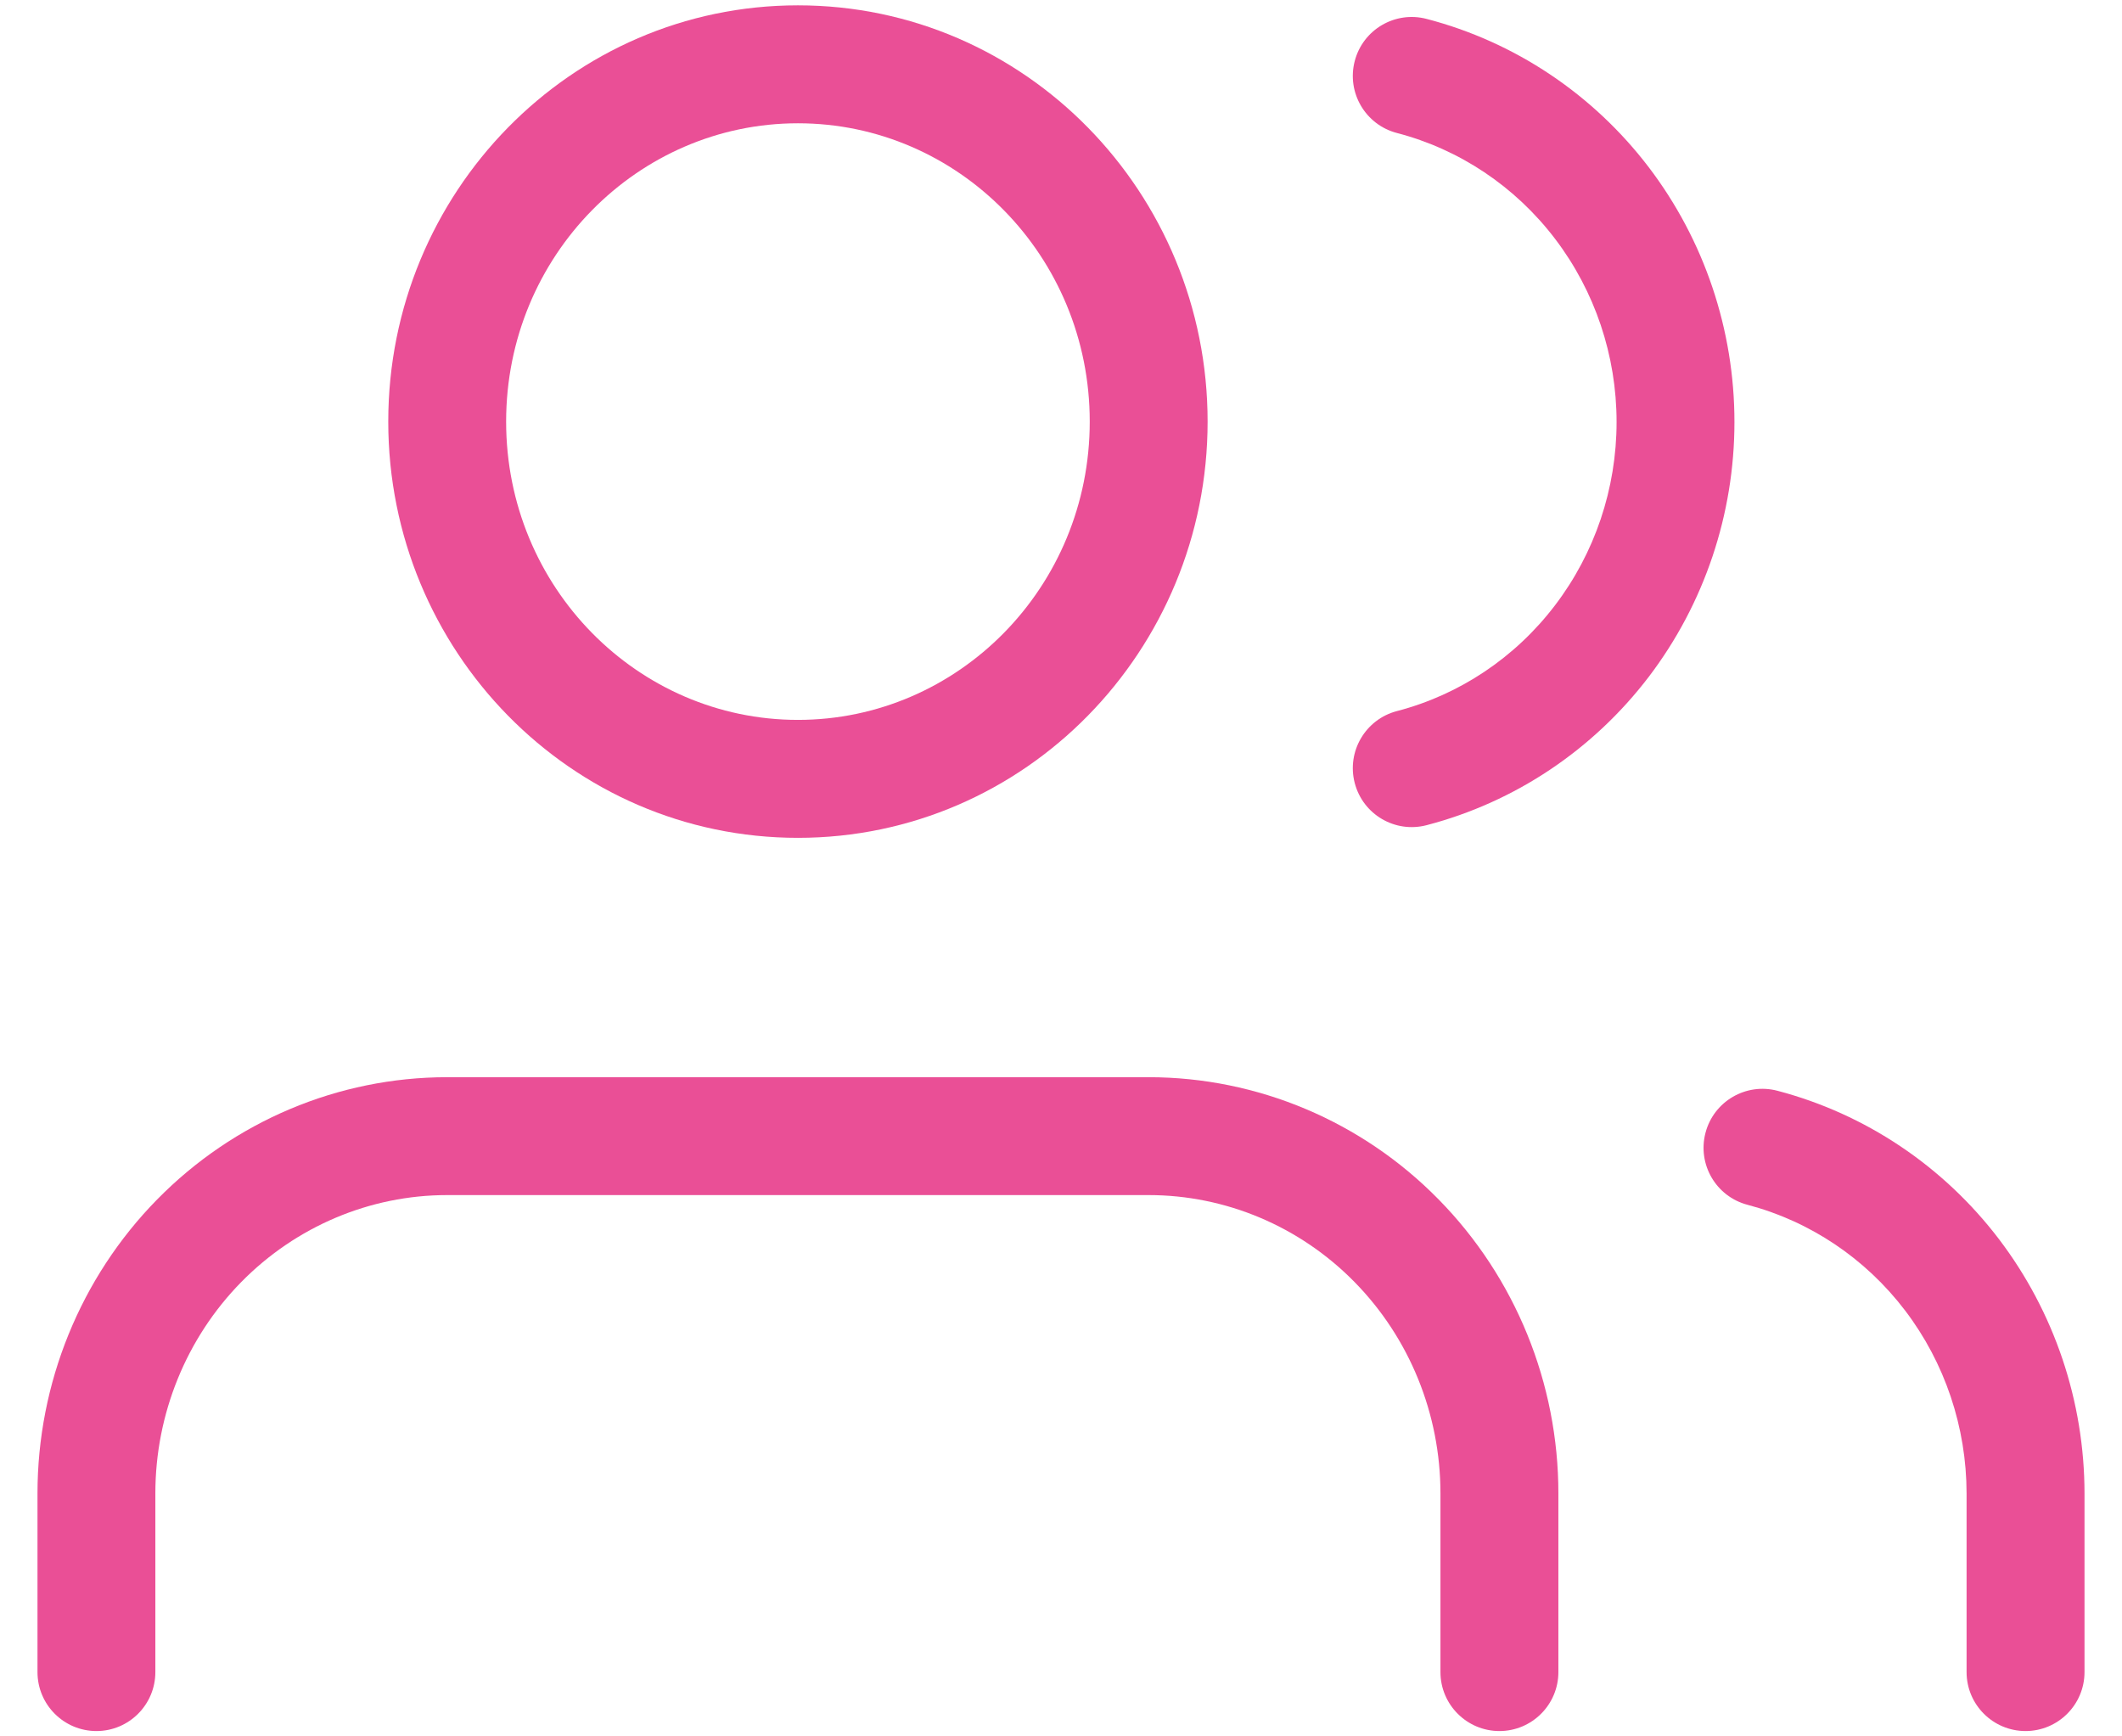
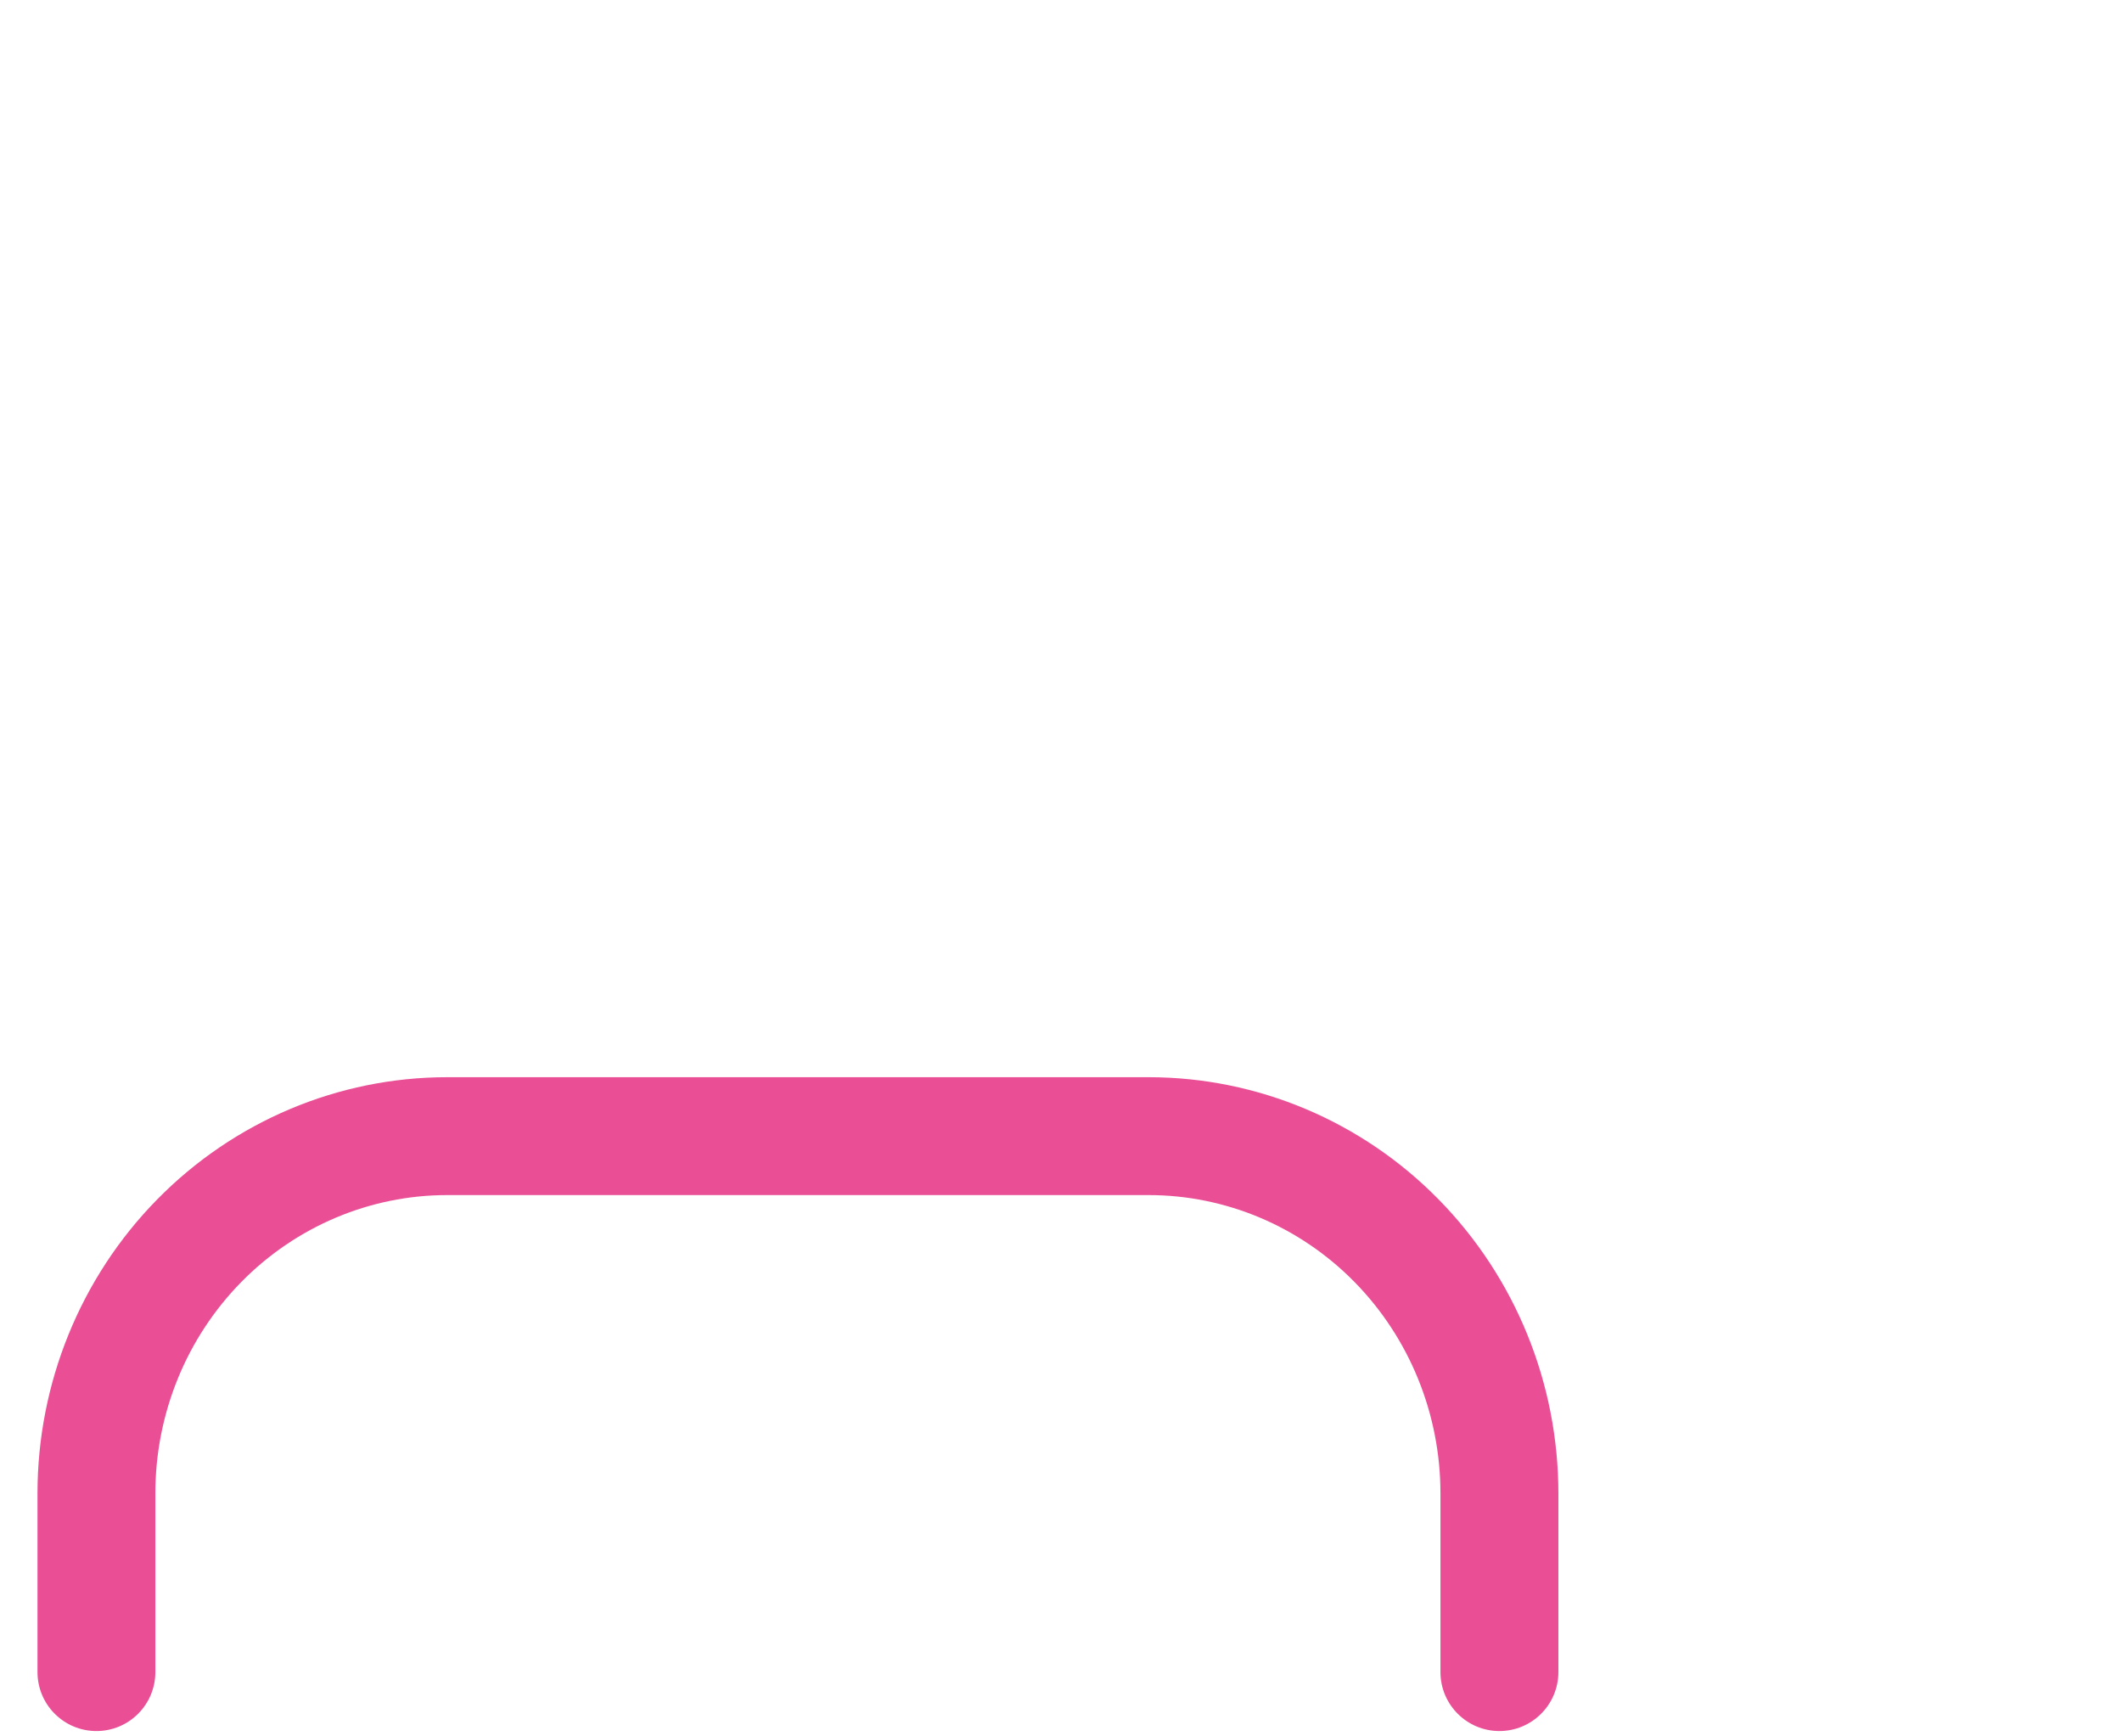
<svg xmlns="http://www.w3.org/2000/svg" width="33" height="27" viewBox="0 0 33 27" fill="none">
  <path fill-rule="evenodd" clip-rule="evenodd" d="M2.443 18.652C3.637 17.436 5.259 16.75 6.954 16.75H17.863C19.558 16.75 21.181 17.436 22.374 18.652C23.567 19.867 24.235 21.511 24.235 23.222V26C24.235 26.506 23.824 26.917 23.318 26.917C22.812 26.917 22.401 26.506 22.401 26V23.222C22.401 21.986 21.919 20.805 21.066 19.936C20.214 19.068 19.061 18.583 17.863 18.583H6.954C5.756 18.583 4.604 19.068 3.751 19.936C2.898 20.805 2.416 21.986 2.416 23.222V26C2.416 26.506 2.006 26.917 1.5 26.917C0.993 26.917 0.583 26.506 0.583 26V23.222C0.583 21.511 1.25 19.867 2.443 18.652Z" fill="#EA4F96" />
-   <path fill-rule="evenodd" clip-rule="evenodd" d="M12.409 1.917C9.919 1.917 7.871 3.978 7.871 6.556C7.871 9.133 9.919 11.194 12.409 11.194C14.9 11.194 16.947 9.133 16.947 6.556C16.947 3.978 14.9 1.917 12.409 1.917ZM6.038 6.556C6.038 2.997 8.875 0.083 12.409 0.083C15.944 0.083 18.78 2.997 18.78 6.556C18.78 10.114 15.944 13.028 12.409 13.028C8.875 13.028 6.038 10.114 6.038 6.556Z" fill="#EA4F96" />
-   <path fill-rule="evenodd" clip-rule="evenodd" d="M26.523 17.614C26.651 17.125 27.153 16.832 27.642 16.961C29.012 17.321 30.223 18.134 31.086 19.267C31.948 20.401 32.416 21.792 32.417 23.221V26C32.417 26.506 32.006 26.917 31.5 26.917C30.994 26.917 30.583 26.506 30.583 26V23.223C30.583 23.223 30.583 23.223 30.583 23.223C30.582 22.191 30.245 21.19 29.627 20.378C29.009 19.566 28.146 18.989 27.176 18.734C26.686 18.605 26.394 18.104 26.523 17.614Z" fill="#EA4F96" />
-   <path fill-rule="evenodd" clip-rule="evenodd" d="M21.068 0.949C21.196 0.459 21.696 0.166 22.186 0.294C23.56 0.652 24.774 1.465 25.64 2.6C26.505 3.736 26.973 5.13 26.973 6.562C26.973 7.995 26.505 9.389 25.64 10.525C24.774 11.66 23.56 12.473 22.186 12.831C21.696 12.959 21.196 12.666 21.068 12.176C20.94 11.686 21.234 11.185 21.724 11.057C22.696 10.804 23.562 10.227 24.182 9.413C24.802 8.6 25.14 7.597 25.14 6.562C25.14 5.528 24.802 4.525 24.182 3.712C23.562 2.898 22.696 2.321 21.724 2.068C21.234 1.94 20.94 1.439 21.068 0.949Z" fill="#EA4F96" />
</svg>